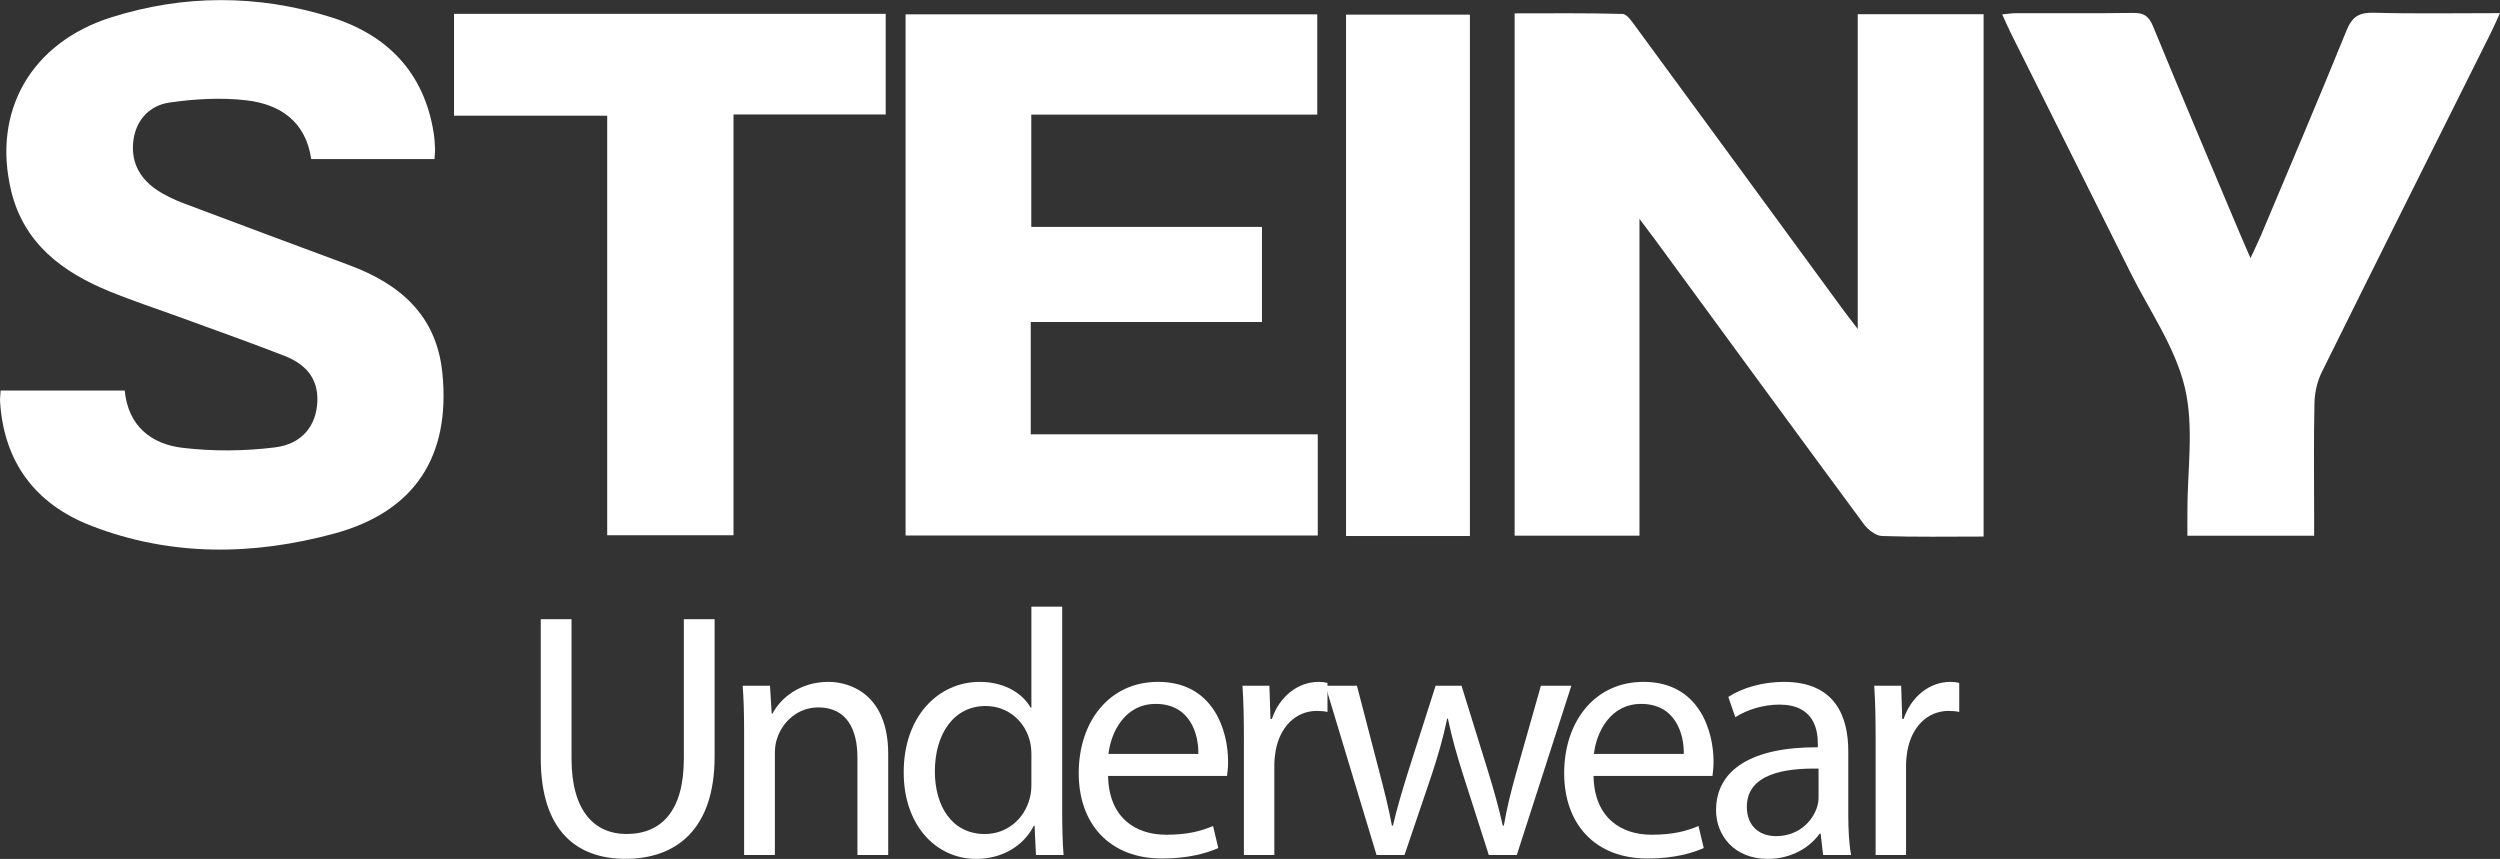
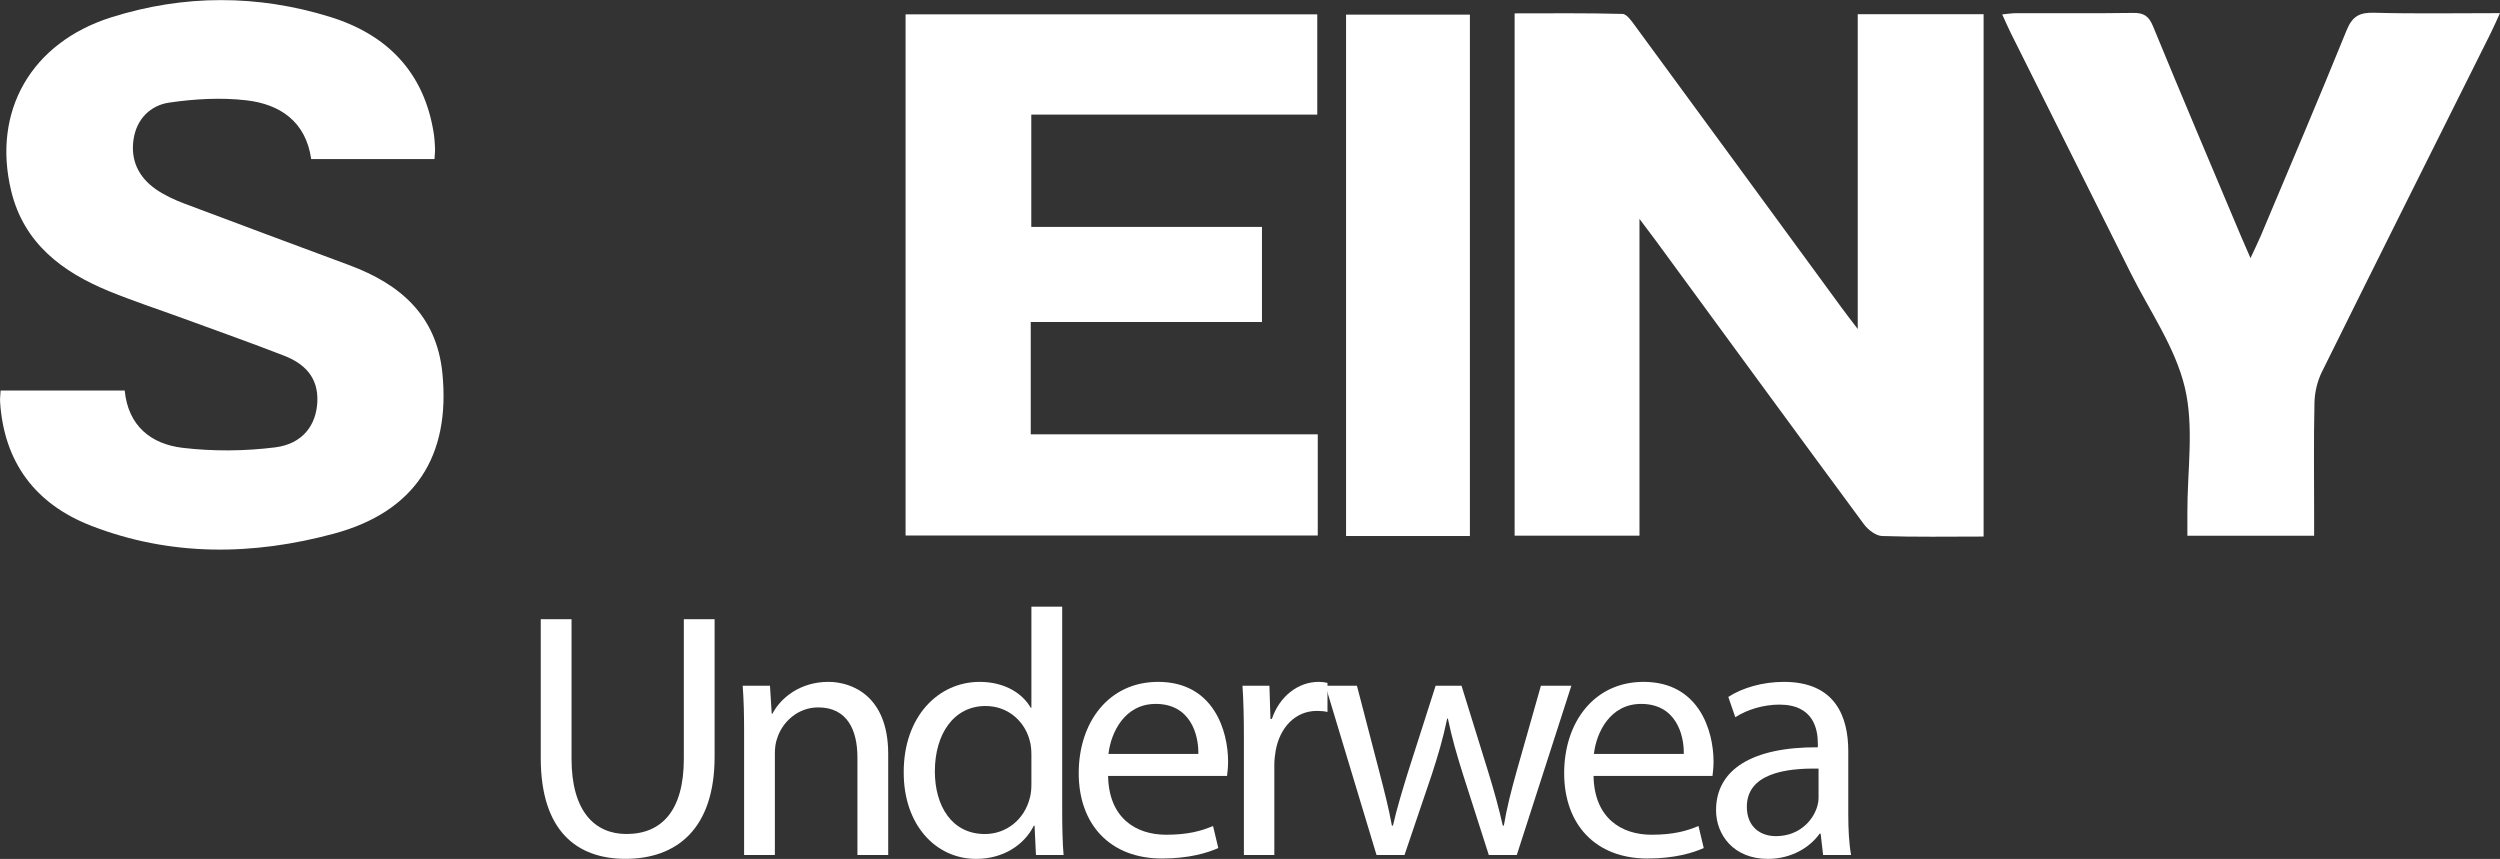
<svg xmlns="http://www.w3.org/2000/svg" viewBox="0 0 461.626 158.597" height="158.597" width="461.626" id="svg1" version="1.1">
  <rect x="0" y="0" width="461.626" height="158.597" fill="#333333" stroke="none" />
  <defs id="defs1">
    <clipPath id="clipPath2" clipPathUnits="userSpaceOnUse">
-       <path id="path2" transform="translate(-351.595,-235.168)" d="M 0,500 H 500 V 0 H 0 Z" />
+       <path id="path2" transform="translate(-351.595,-235.168)" d="M 0,500 H 500 V 0 Z" />
    </clipPath>
    <clipPath id="clipPath4" clipPathUnits="userSpaceOnUse">
      <path id="path4" transform="translate(-219.634,-264.881)" d="M 0,500 H 500 V 0 H 0 Z" />
    </clipPath>
    <clipPath id="clipPath6" clipPathUnits="userSpaceOnUse">
      <path id="path6" transform="translate(-94.158,-255.392)" d="M 0,500 H 500 V 0 H 0 Z" />
    </clipPath>
    <clipPath id="clipPath8" clipPathUnits="userSpaceOnUse">
      <path id="path8" transform="translate(-397.369,-235.284)" d="M 0,500 H 500 V 0 H 0 Z" />
    </clipPath>
    <clipPath id="clipPath10" clipPathUnits="userSpaceOnUse">
-       <path id="path10" transform="translate(-139.767,-307.556)" d="M 0,500 H 500 V 0 H 0 Z" />
-     </clipPath>
+       </clipPath>
    <clipPath id="clipPath12" clipPathUnits="userSpaceOnUse">
      <path id="path12" d="M 0,500 H 500 V 0 H 0 Z" />
    </clipPath>
    <clipPath id="clipPath14" clipPathUnits="userSpaceOnUse">
      <path id="path14" transform="translate(-156.04,-223.719)" d="M 0,500 H 500 V 0 H 0 Z" />
    </clipPath>
    <clipPath id="clipPath16" clipPathUnits="userSpaceOnUse">
      <path id="path16" transform="translate(-179.938,-208.165)" d="M 0,500 H 500 V 0 H 0 Z" />
    </clipPath>
    <clipPath id="clipPath18" clipPathUnits="userSpaceOnUse">
      <path id="path18" transform="translate(-219.727,-204.966)" d="M 0,500 H 500 V 0 H 0 Z" />
    </clipPath>
    <clipPath id="clipPath20" clipPathUnits="userSpaceOnUse">
      <path id="path20" transform="translate(-242.847,-205.064)" d="M 0,500 H 500 V 0 H 0 Z" />
    </clipPath>
    <clipPath id="clipPath22" clipPathUnits="userSpaceOnUse">
      <path id="path22" transform="translate(-249.154,-207.195)" d="M 0,500 H 500 V 0 H 0 Z" />
    </clipPath>
    <clipPath id="clipPath24" clipPathUnits="userSpaceOnUse">
      <path id="path24" transform="translate(-264.808,-214.512)" d="M 0,500 H 500 V 0 H 0 Z" />
    </clipPath>
    <clipPath id="clipPath26" clipPathUnits="userSpaceOnUse">
      <path id="path26" transform="translate(-310.076,-205.064)" d="M 0,500 H 500 V 0 H 0 Z" />
    </clipPath>
    <clipPath id="clipPath28" clipPathUnits="userSpaceOnUse">
      <path id="path28" transform="translate(-328.738,-203.028)" d="M 0,500 H 500 V 0 H 0 Z" />
    </clipPath>
    <clipPath id="clipPath30" clipPathUnits="userSpaceOnUse">
-       <path id="path30" transform="translate(-336.641,-207.195)" d="M 0,500 H 500 V 0 H 0 Z" />
-     </clipPath>
+       </clipPath>
  </defs>
  <g transform="translate(-102.52,-254.035)" id="layer-MC0">
    <path clip-path="url(#clipPath2)" transform="matrix(1.333,0,0,-1.333,468.793,353.109)" style="fill:#ffffff;fill-opacity:1;fill-rule:nonzero;stroke:none" d="m 0,0 c -4.821,0 -9.449,-0.085 -14.069,0.075 -0.864,0.03 -1.939,0.859 -2.504,1.624 -9.648,13.067 -19.231,26.182 -28.83,39.285 -0.594,0.811 -1.207,1.609 -2.265,3.017 V 0.119 h -17.296 v 72.353 c 4.975,0 9.961,0.06 14.942,-0.077 0.611,-0.017 1.286,-1.023 1.773,-1.687 9.567,-13.029 19.11,-26.076 28.66,-39.117 0.55,-0.751 1.124,-1.484 2.154,-2.842 V 72.355 H 0 Z" id="path1" />
    <path clip-path="url(#clipPath4)" transform="matrix(1.333,0,0,-1.333,292.846,313.492)" style="fill:#ffffff;fill-opacity:1;fill-rule:nonzero;stroke:none" d="M 0,0 V -15.559 H 39.759 V -29.576 H -17.337 V 42.616 H 39.691 V 28.73 H 0.076 V 13.172 H 32.031 V 0 Z" id="path3" />
    <path clip-path="url(#clipPath6)" transform="matrix(1.333,0,0,-1.333,125.544,326.144)" style="fill:#ffffff;fill-opacity:1;fill-rule:nonzero;stroke:none" d="m 0,0 c 0.484,-4.931 3.676,-7.422 8.022,-7.939 4.218,-0.501 8.595,-0.465 12.811,0.063 3.823,0.478 5.707,3.085 5.853,6.319 0.153,3.363 -1.759,5.27 -4.59,6.374 -4.595,1.79 -9.248,3.433 -13.879,5.131 -3.456,1.267 -6.961,2.412 -10.365,3.804 -6.504,2.658 -11.824,6.646 -13.576,13.896 -2.661,11.011 2.742,20.533 13.859,24.045 10.042,3.172 20.264,3.179 30.329,0.058 7.878,-2.443 13.005,-7.643 14.34,-16.077 0.11,-0.695 0.154,-1.403 0.185,-2.107 0.02,-0.45 -0.042,-0.904 -0.075,-1.502 H 25.836 c -0.747,5.199 -4.313,7.596 -8.982,8.136 C 13.342,40.607 9.678,40.395 6.166,39.883 3.583,39.506 1.662,37.636 1.231,34.821 0.785,31.907 1.927,29.55 4.293,27.897 5.497,27.057 6.881,26.42 8.262,25.897 15.878,23.014 23.52,20.198 31.15,17.351 38.167,14.732 43.208,10.399 44.007,2.416 45.159,-9.101 40.2,-16.782 29.046,-19.811 c -11.285,-3.063 -22.678,-3.207 -33.725,1.092 -7.665,2.983 -12.052,8.752 -12.582,17.161 -0.029,0.454 0.041,0.914 0.074,1.558 z" id="path5" />
    <path clip-path="url(#clipPath8)" transform="matrix(1.333,0,0,-1.333,529.825,352.955)" style="fill:#ffffff;fill-opacity:1;fill-rule:nonzero;stroke:none" d="m 0,0 h -17.558 c 0,1.046 0.004,2.102 0,3.158 -0.022,5.811 0.958,11.862 -0.35,17.367 -1.325,5.577 -4.893,10.625 -7.515,15.887 -5.525,11.09 -11.076,22.167 -16.611,33.252 -0.379,0.759 -0.711,1.541 -1.173,2.55 0.77,0.07 1.346,0.166 1.921,0.168 5.415,0.011 10.83,-0.039 16.243,0.037 1.465,0.021 2.15,-0.443 2.726,-1.847 3.962,-9.646 8.044,-19.244 12.09,-28.856 0.385,-0.916 0.789,-1.825 1.413,-3.263 0.623,1.347 1.059,2.219 1.436,3.115 3.98,9.469 8.013,18.918 11.874,28.436 0.781,1.924 1.759,2.493 3.779,2.439 5.704,-0.155 11.414,-0.054 17.466,-0.054 C 25.23,71.28 24.872,70.442 24.466,69.628 16.657,53.982 8.823,38.348 1.068,22.675 0.437,21.399 0.08,19.862 0.047,18.436 -0.071,13.176 0,7.911 0,2.648 0,1.804 0,0.959 0,0" id="path7" />
    <path clip-path="url(#clipPath10)" transform="matrix(1.333,0,0,-1.333,186.356,256.593)" style="fill:#ffffff;fill-opacity:1;fill-rule:nonzero;stroke:none" d="M 0,0 H 59.797 V -13.938 H 38.714 V -72.224 H 21.219 v 58.116 H 0 Z" id="path9" />
    <path clip-path="url(#clipPath12)" transform="matrix(1.333,0,0,-1.333,0,666.667)" style="fill:#ffffff;fill-opacity:1;fill-rule:nonzero;stroke:none" d="m 280.523,235.302 h -17.154 v 72.222 h 17.154 z" id="path11" />
    <path clip-path="url(#clipPath14)" transform="matrix(1.333,0,0,-1.333,208.054,368.375)" style="fill:#ffffff;fill-opacity:1;fill-rule:nonzero;stroke:none" d="m 0,0 v -19.333 c 0,-7.317 3.247,-10.418 7.607,-10.418 4.848,0 7.949,3.198 7.949,10.418 V 0 h 4.263 v -19.042 c 0,-10.032 -5.282,-14.15 -12.357,-14.15 -6.687,0 -11.725,3.827 -11.725,13.955 V 0 Z" id="path13" />
    <path clip-path="url(#clipPath16)" transform="matrix(1.333,0,0,-1.333,239.918,389.113)" style="fill:#ffffff;fill-opacity:1;fill-rule:nonzero;stroke:none" d="M 0,0 C 0,2.423 -0.05,4.41 -0.196,6.347 H 3.585 L 3.826,2.47 h 0.098 c 1.162,2.229 3.877,4.41 7.753,4.41 3.247,0 8.285,-1.938 8.285,-9.981 v -14.004 h -4.263 v 13.518 c 0,3.78 -1.405,6.93 -5.427,6.93 -2.81,0 -4.99,-1.987 -5.718,-4.36 C 4.361,-1.551 4.263,-2.278 4.263,-3.005 v -14.1 H 0 Z" id="path15" />
    <path clip-path="url(#clipPath18)" transform="matrix(1.333,0,0,-1.333,292.969,393.379)" style="fill:#ffffff;fill-opacity:1;fill-rule:nonzero;stroke:none" d="m 0,0 c 0,0.533 -0.048,1.261 -0.193,1.793 -0.63,2.714 -2.956,4.943 -6.155,4.943 -4.408,0 -7.025,-3.877 -7.025,-9.062 0,-4.748 2.326,-8.672 6.93,-8.672 2.858,0 5.474,1.889 6.25,5.087 C -0.048,-5.329 0,-4.748 0,-4.07 Z M 4.265,20.498 V -7.85 c 0,-2.083 0.048,-4.457 0.194,-6.056 H 0.63 L 0.437,-9.837 H 0.339 c -1.308,-2.615 -4.165,-4.603 -7.994,-4.603 -5.671,0 -10.031,4.798 -10.031,11.921 -0.048,7.802 4.797,12.598 10.515,12.598 3.586,0 6.009,-1.695 7.076,-3.586 H 0 v 14.005 z" id="path17" />
    <path clip-path="url(#clipPath20)" transform="matrix(1.333,0,0,-1.333,323.796,393.248)" style="fill:#ffffff;fill-opacity:1;fill-rule:nonzero;stroke:none" d="m 0,0 c 0.048,2.714 -1.114,6.929 -5.911,6.929 -4.313,0 -6.203,-3.973 -6.541,-6.929 z m -12.503,-3.053 c 0.098,-5.766 3.782,-8.141 8.044,-8.141 3.054,0 4.896,0.533 6.494,1.212 l 0.727,-3.054 c -1.502,-0.677 -4.069,-1.452 -7.8,-1.452 -7.221,0 -11.534,4.748 -11.534,11.822 0,7.076 4.167,12.647 10.999,12.647 7.656,0 9.693,-6.735 9.693,-11.047 0,-0.872 -0.098,-1.551 -0.146,-1.987 z" id="path19" />
    <path clip-path="url(#clipPath22)" transform="matrix(1.333,0,0,-1.333,332.206,390.406)" style="fill:#ffffff;fill-opacity:1;fill-rule:nonzero;stroke:none" d="M 0,0 C 0,2.762 -0.05,5.136 -0.196,7.316 H 3.535 L 3.681,2.714 h 0.195 c 1.064,3.15 3.634,5.136 6.491,5.136 0.487,0 0.826,-0.048 1.212,-0.145 V 3.683 C 11.143,3.78 10.709,3.829 10.127,3.829 7.123,3.829 4.991,1.551 4.408,-1.647 4.311,-2.229 4.215,-2.907 4.215,-3.634 V -16.136 H 0 Z" id="path21" />
    <path clip-path="url(#clipPath24)" transform="matrix(1.333,0,0,-1.333,353.077,380.651)" style="fill:#ffffff;fill-opacity:1;fill-rule:nonzero;stroke:none" d="m 0,0 3.101,-11.919 c 0.678,-2.617 1.307,-5.04 1.744,-7.463 h 0.146 c 0.534,2.374 1.309,4.895 2.084,7.414 L 10.902,0 h 3.585 l 3.636,-11.726 c 0.873,-2.81 1.55,-5.282 2.082,-7.656 h 0.146 c 0.389,2.374 1.019,4.846 1.794,7.608 L 25.487,0 h 4.218 l -7.56,-23.452 h -3.877 l -3.585,11.193 c -0.825,2.617 -1.503,4.943 -2.085,7.705 h -0.095 c -0.583,-2.81 -1.31,-5.234 -2.133,-7.753 L 6.591,-23.452 H 2.715 L -4.361,0 Z" id="path23" />
    <path clip-path="url(#clipPath26)" transform="matrix(1.333,0,0,-1.333,413.434,393.248)" style="fill:#ffffff;fill-opacity:1;fill-rule:nonzero;stroke:none" d="m 0,0 c 0.048,2.714 -1.114,6.929 -5.911,6.929 -4.313,0 -6.203,-3.973 -6.541,-6.929 z m -12.503,-3.053 c 0.098,-5.766 3.782,-8.141 8.044,-8.141 3.054,0 4.896,0.533 6.494,1.212 l 0.727,-3.054 c -1.502,-0.677 -4.069,-1.452 -7.8,-1.452 -7.221,0 -11.534,4.748 -11.534,11.822 0,7.076 4.167,12.647 10.999,12.647 7.656,0 9.693,-6.735 9.693,-11.047 0,-0.872 -0.098,-1.551 -0.146,-1.987 z" id="path25" />
    <path clip-path="url(#clipPath28)" transform="matrix(1.333,0,0,-1.333,438.317,395.963)" style="fill:#ffffff;fill-opacity:1;fill-rule:nonzero;stroke:none" d="m 0,0 c -4.652,0.098 -9.933,-0.726 -9.933,-5.282 0,-2.761 1.841,-4.069 4.022,-4.069 3.051,0 4.99,1.938 5.668,3.924 C -0.098,-4.991 0,-4.506 0,-4.07 Z M 0.63,-11.968 0.291,-9.012 H 0.146 c -1.31,-1.842 -3.829,-3.489 -7.174,-3.489 -4.747,0 -7.171,3.343 -7.171,6.735 0,5.669 5.041,8.771 14.101,8.722 v 0.485 c 0,1.938 -0.532,5.427 -5.329,5.427 -2.18,0 -4.459,-0.679 -6.107,-1.745 l -0.969,2.81 c 1.94,1.261 4.75,2.084 7.706,2.084 7.171,0 8.914,-4.894 8.914,-9.593 v -8.772 c 0,-2.035 0.098,-4.021 0.389,-5.62 z" id="path27" />
    <path clip-path="url(#clipPath30)" transform="matrix(1.333,0,0,-1.333,448.855,390.406)" style="fill:#ffffff;fill-opacity:1;fill-rule:nonzero;stroke:none" d="M 0,0 C 0,2.762 -0.048,5.136 -0.193,7.316 H 3.538 L 3.683,2.714 h 0.193 c 1.067,3.15 3.636,5.136 6.494,5.136 0.484,0 0.823,-0.048 1.212,-0.145 V 3.683 C 11.145,3.78 10.709,3.829 10.127,3.829 7.123,3.829 4.991,1.551 4.411,-1.647 4.313,-2.229 4.215,-2.907 4.215,-3.634 V -16.136 H 0 Z" id="path29" />
  </g>
</svg>